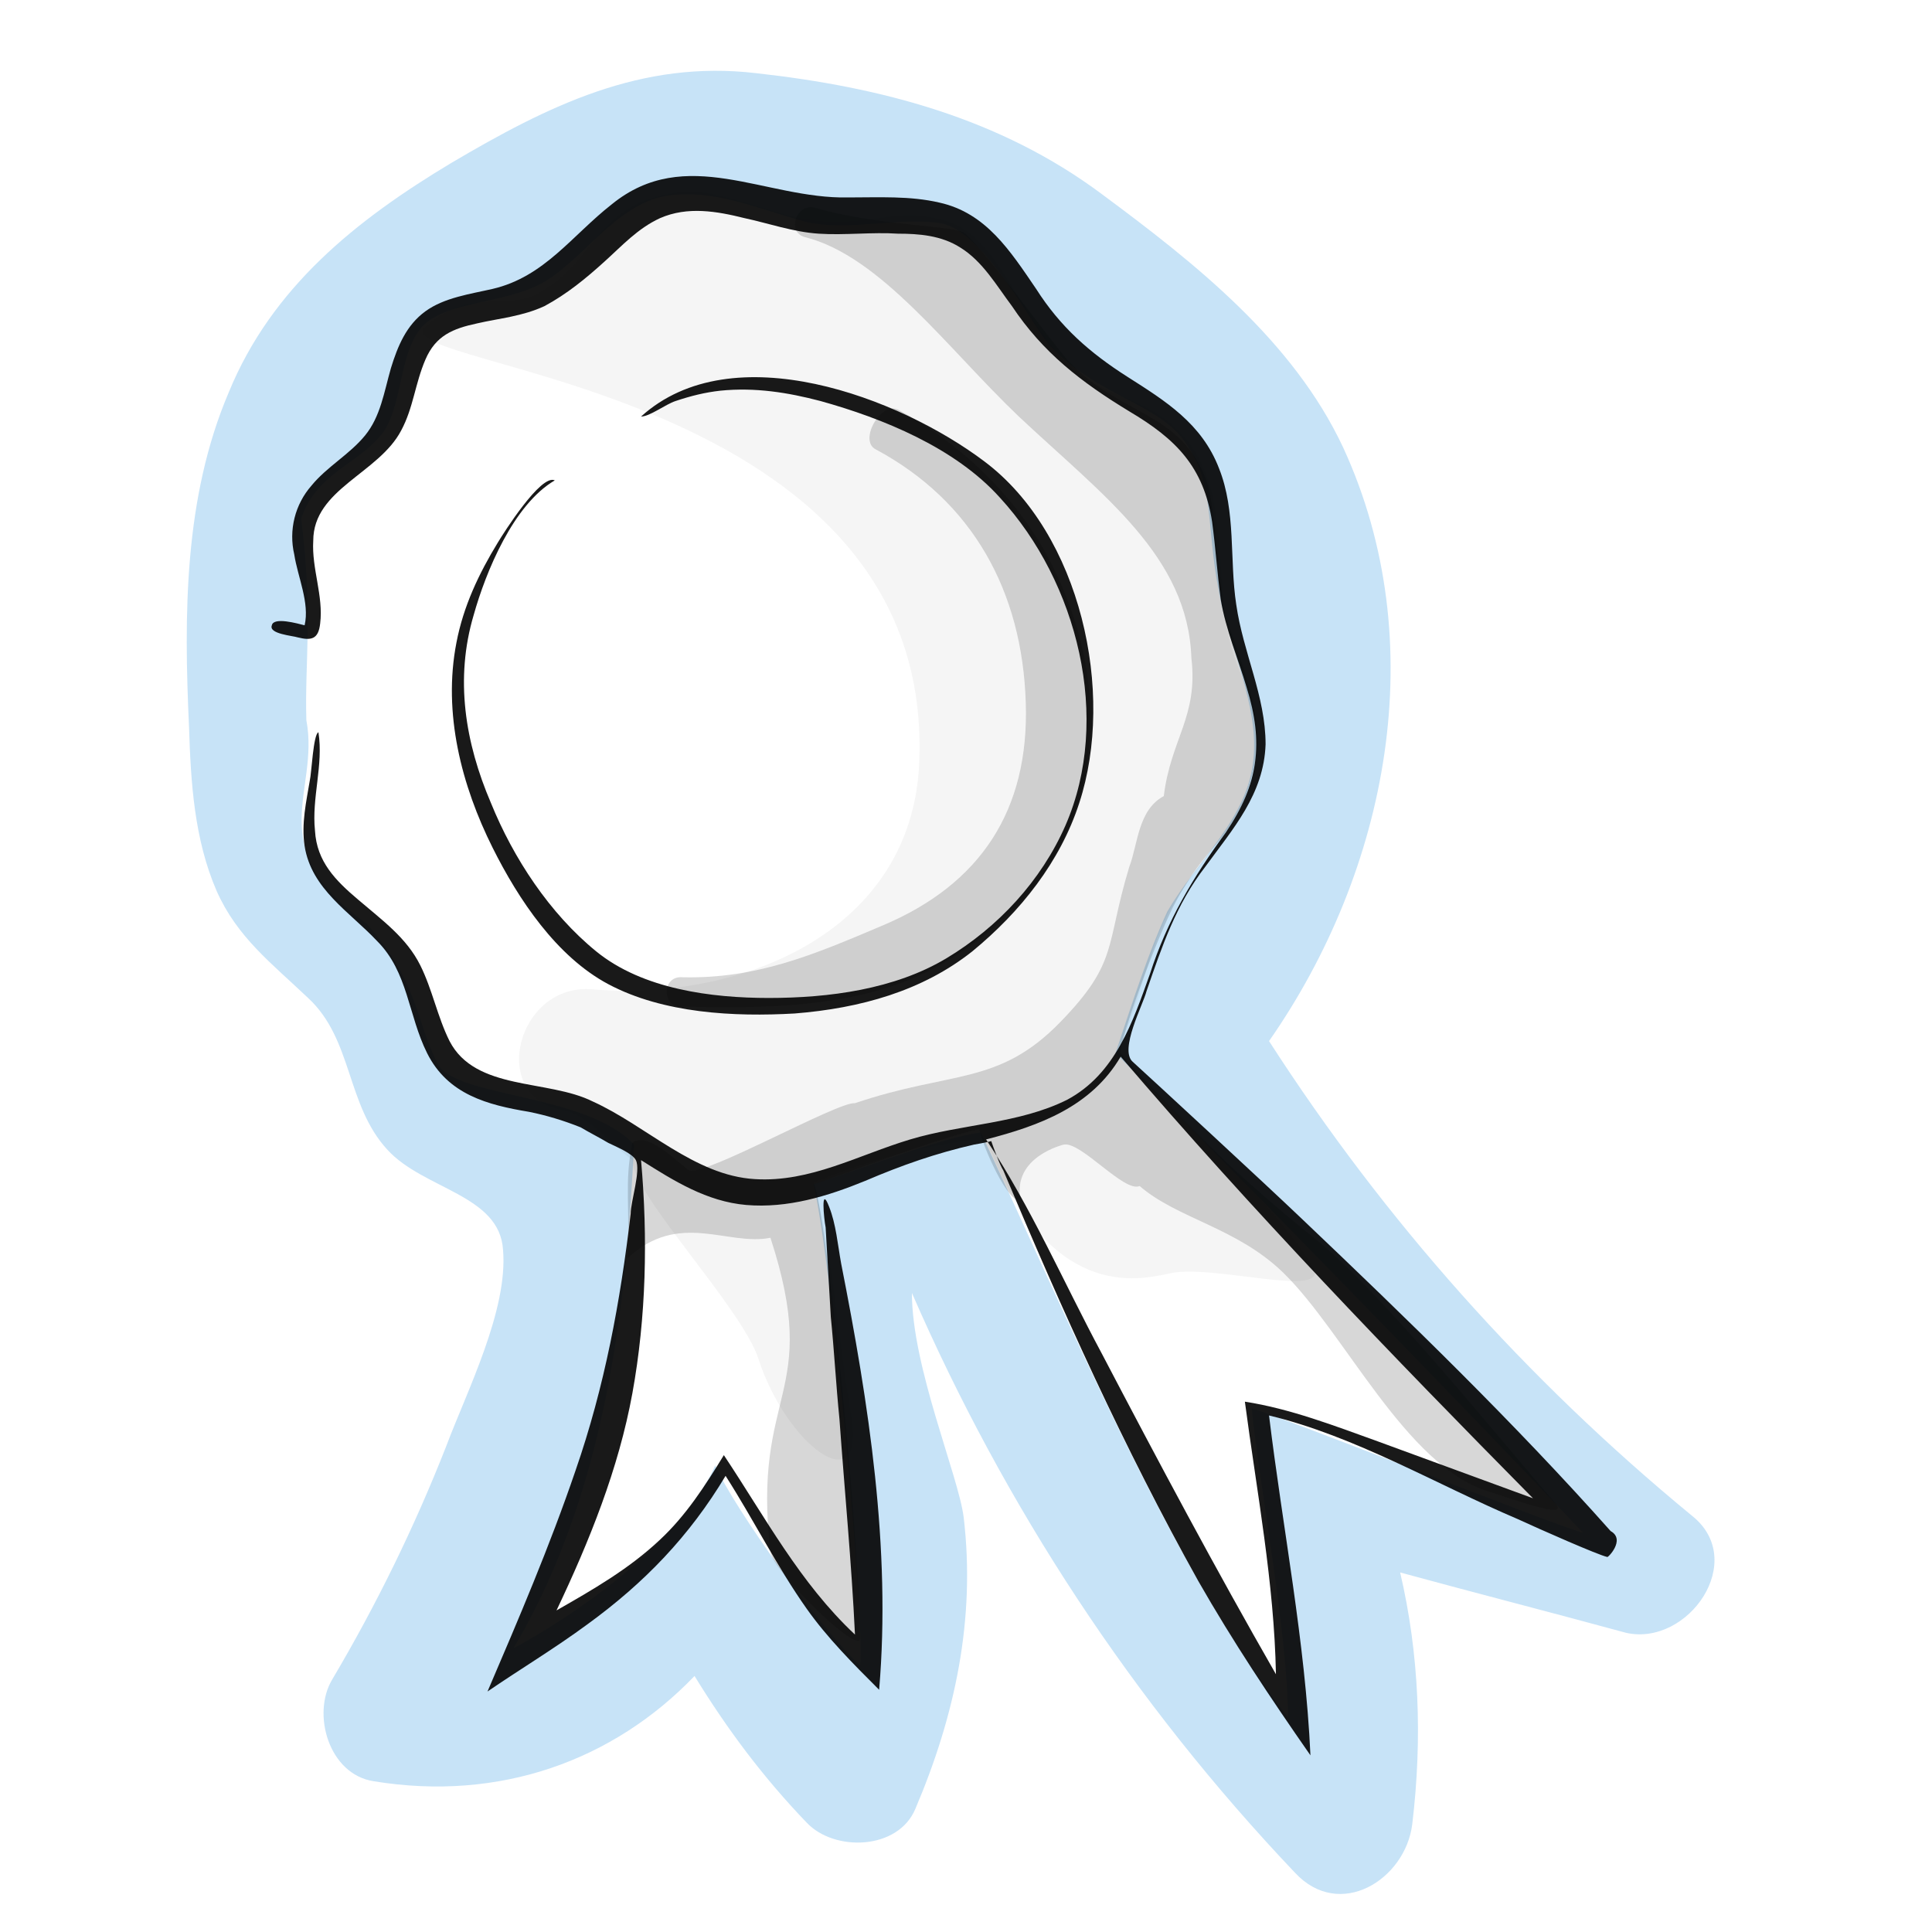
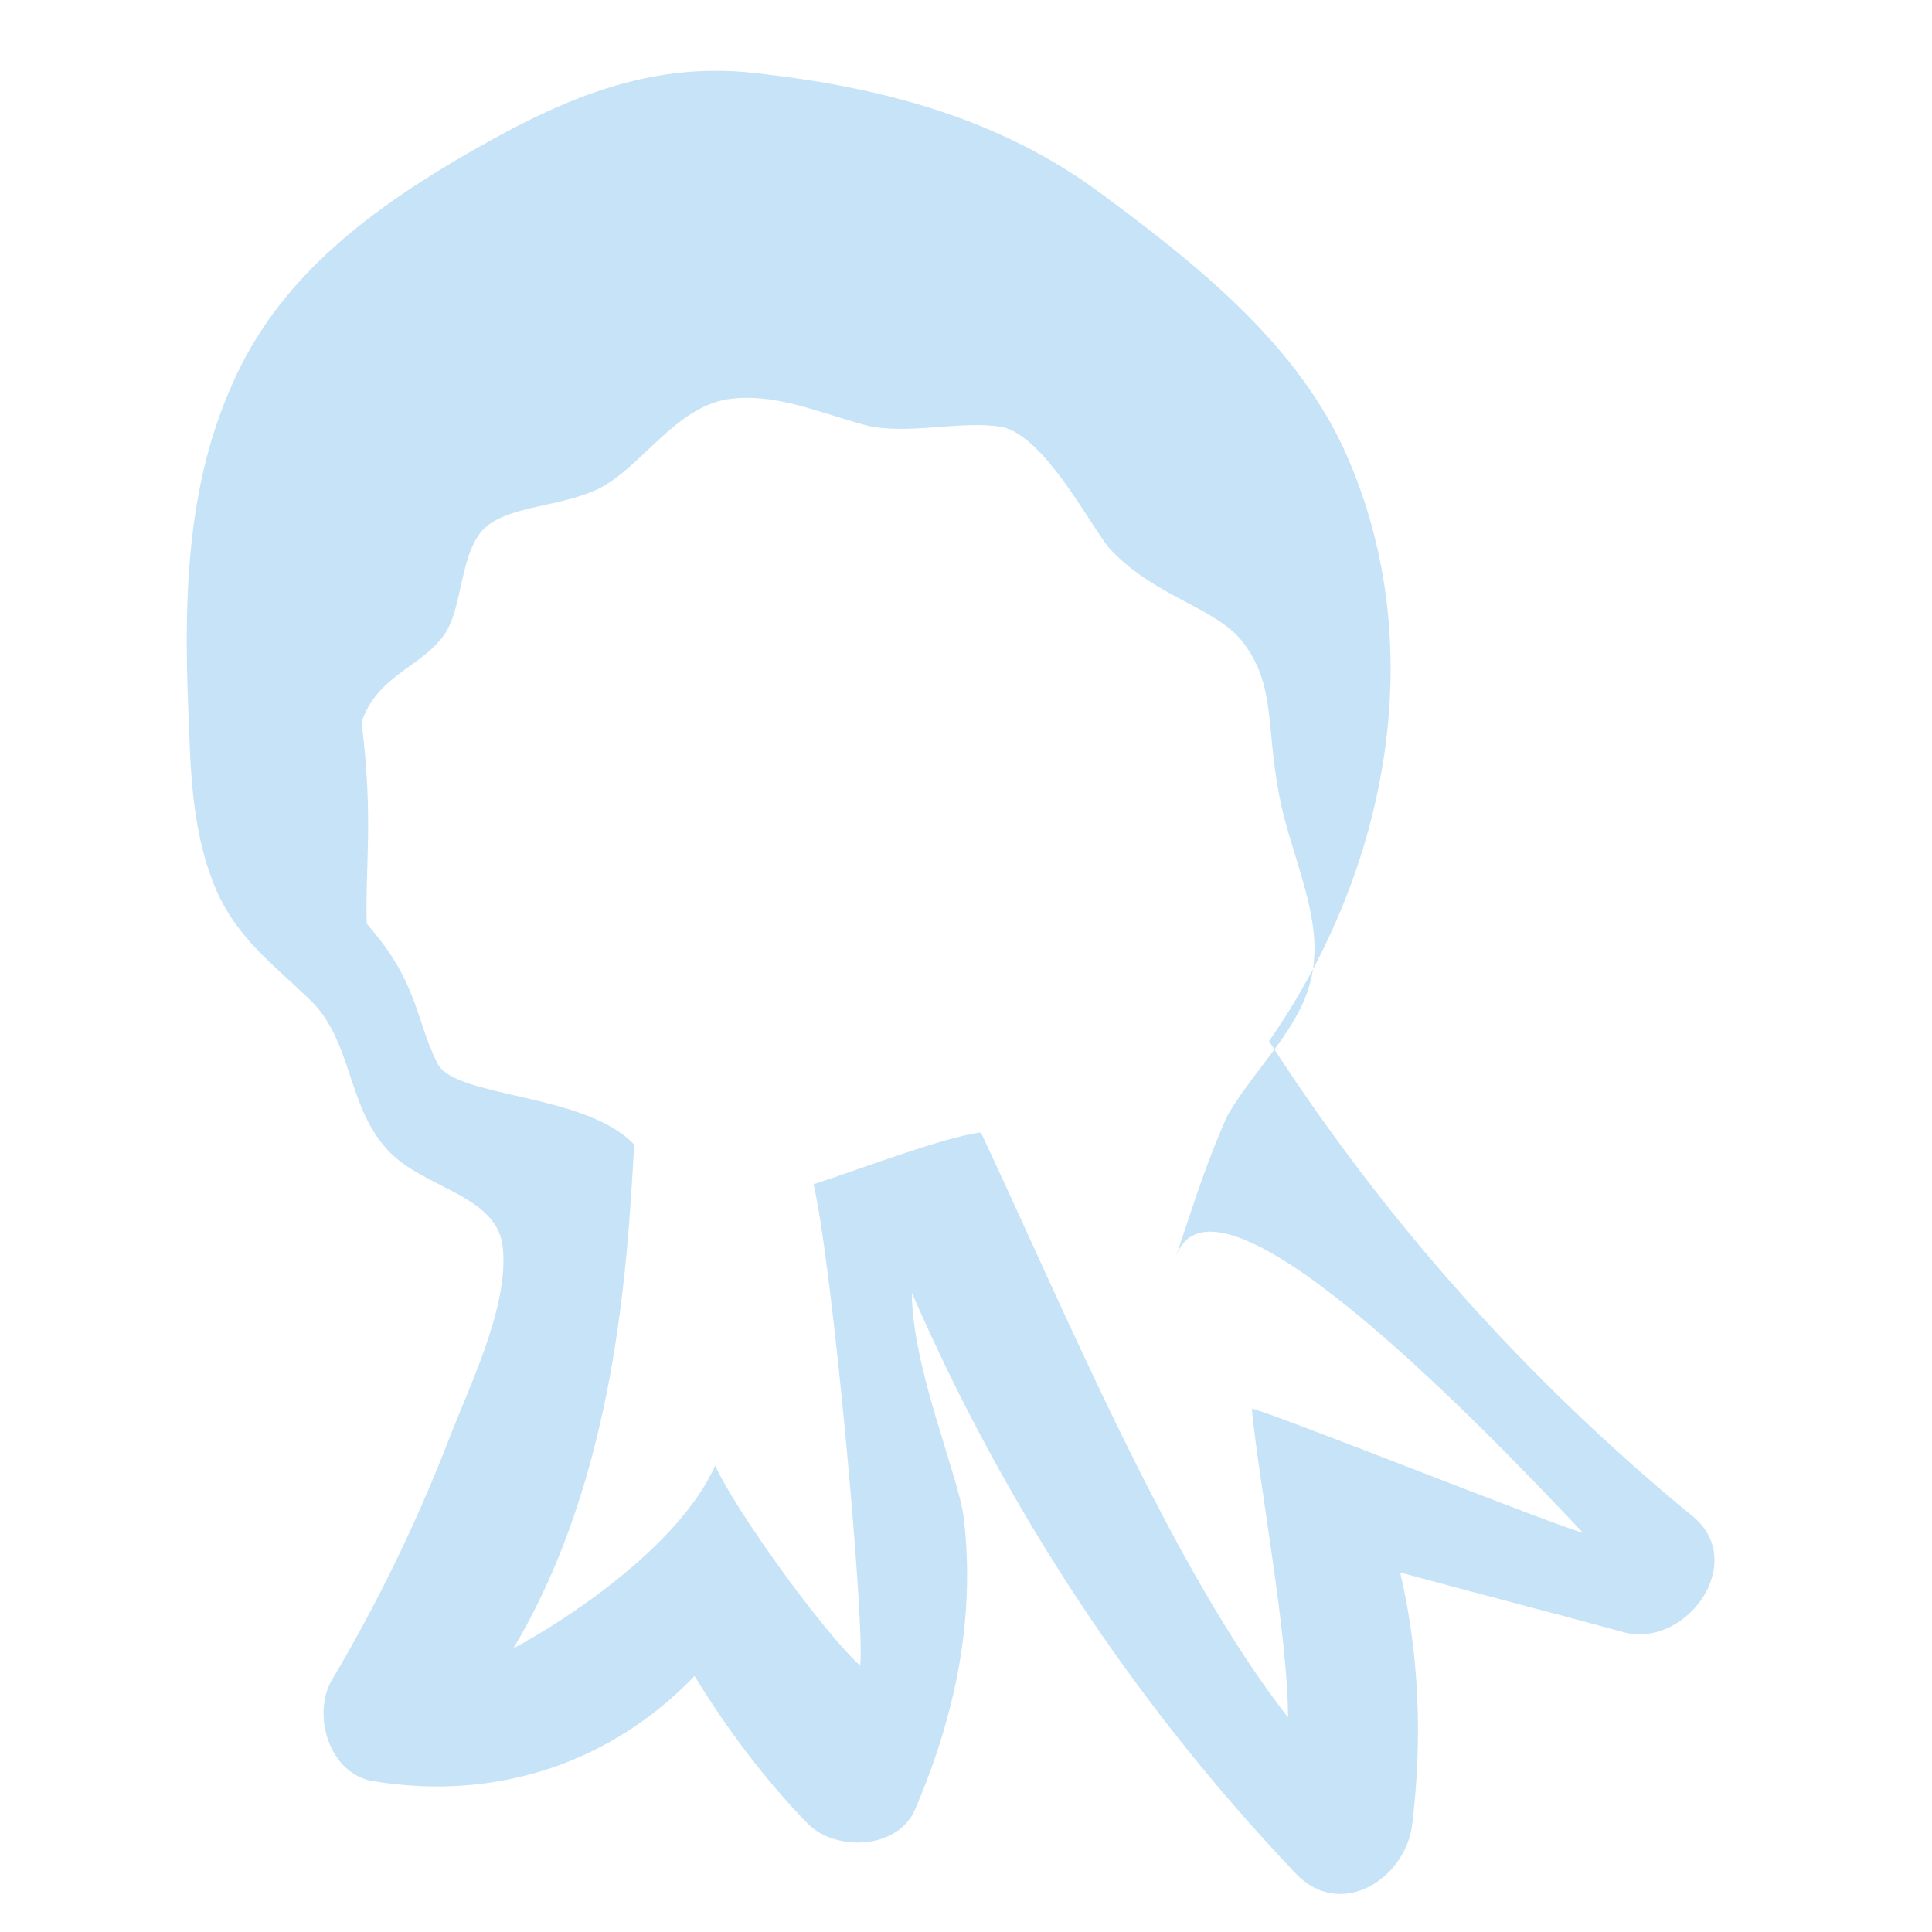
<svg xmlns="http://www.w3.org/2000/svg" version="1.1" id="Layer_1" x="0px" y="0px" width="1200px" height="1200px" viewBox="0 0 1200 1200" enable-background="new 0 0 1200 1200" xml:space="preserve">
-   <path fill="#C7E3F7" d="M1050.758,941.325C947.892,856.666,860.02,758.09,788.222,646.641  c73.942-106.085,101.801-247.536,46.075-368.622c-31.069-66.44-92.151-114.66-150.021-157.524  c-63.217-47.148-137.159-66.435-214.315-75.01c-71.792-8.57-129.656,20.359-189.666,55.725  c-58.937,35.359-111.443,77.15-138.232,142.517c-27.862,65.367-27.862,138.233-24.649,207.885  c1.073,34.293,3.218,69.652,17.146,101.8c12.861,28.935,34.292,45.008,56.791,66.44c27.862,25.723,23.577,66.439,49.294,94.296  c22.504,24.645,69.652,27.867,71.798,62.149c3.212,37.505-22.505,87.871-35.365,122.164  c-19.664,50.043-43.313,98.409-70.721,144.664c-12.86,21.431-2.146,58.936,25.717,63.227  c78.223,12.851,148.949-12.861,199.315-65.372c20.358,33.225,42.862,63.228,69.652,91.083c17.141,18.22,56.791,17.152,67.507-8.57  c24.644-57.869,37.505-117.872,30.002-181.1c-3.214-25.712-32.148-93.22-32.148-139.306  c57.871,132.88,137.161,253.966,237.892,360.057c27.857,30.002,68.586,4.28,72.866-30.002c6.435-53.579,4.29-106.091-7.503-156.458  c47.152,12.861,93.229,24.645,140.382,37.506C1048.613,1022.761,1086.118,969.181,1050.758,941.325z M505.327,735.579  c11.788,50.366,32.147,274.33,28.929,298.974c-23.572-21.43-78.223-97.519-90.012-124.309  c-22.504,50.366-93.224,96.442-125.371,113.594c63.222-106.09,70.721-235.746,75.011-312.902  c-30.009-32.147-111.449-28.935-122.165-50.366c-13.929-27.856-11.783-50.36-43.931-86.793  c-66.439-48.22-28.935-81.441-37.505-126.449c-1.073-37.505,4.285-64.295-3.218-125.372c9.643-27.861,34.292-33.219,49.293-51.438  c13.928-16.074,10.716-50.36,25.717-67.507c15.001-16.074,49.293-13.934,73.938-26.789c25.722-13.933,46.081-49.294,78.228-54.651  c28.93-4.285,54.652,7.503,85.727,16.073c25.717,6.431,60.01-3.213,84.653,1.073c27.856,5.357,58.938,68.58,68.585,77.15  c27.857,28.935,65.362,35.365,81.436,56.797c20.364,26.789,13.93,51.433,22.498,95.368c6.438,34.293,24.656,69.654,21.434,102.873  c-3.214,37.505-34.282,62.149-53.58,95.37c-11.783,25.716-20.354,52.511-32.146,87.872  C753.929,714.147,912.52,877.029,983.25,952.04c-17.15-4.289-188.604-72.864-205.743-77.155  c4.29,45.008,22.497,140.383,22.497,191.816C727.141,973.472,660.7,812.736,609.267,703.433  C587.834,705.578,528.897,728.076,505.327,735.579z" />
-   <path opacity="0.04" fill="#010101" enable-background="new    " d="M316.728,1035.621c-2.145,1.078-3.212,3.212-5.357,4.29  l4.285-4.29H316.728z M815.012,785.945c-27.857-45.008-114.662-123.23-121.086-133.947c16.073-30.002,18.218-66.439,38.571-96.442  c20.364-30,45.01-52.506,48.222-83.581c5.358-37.505-16.073-50.367-20.354-93.229c-4.291-42.863-1.078-79.296-24.654-107.158  c-26.79-30.002-53.58-21.432-79.291-52.506c-26.79-32.147-38.583-71.797-67.507-81.441c-30.009-9.644-47.154,2.146-77.155,0  c-31.081-2.145-63.228-21.431-90.018-18.219c-51.434,6.431-51.434,41.796-84.653,61.082c-20.359,13.929-43.936-3.212-72.866,22.504  c-28.935,25.718,321.469,35.36,306.472,275.393c-7.503,102.873-113.588,143.595-202.532,136.092  c-47.148-4.284-65.362,67.508-18.213,75.011c13.927,2.146,31.075,22.499,42.864,31.08c0,21.431,67.506,91.084,78.222,123.23  c17.146,53.579,66.44,90.008,57.863,36.429c-8.57-49.289-10.715-96.442-23.57-145.731c63.222-25.721,106.085-26.789,107.151-26.789  c38.584,101.799,95.374,86.794,112.516,83.581C750.717,783.801,828.94,808.445,815.012,785.945z" />
-   <path opacity="0.16" fill="#010101" enable-background="new    " d="M966.1,933.822c-34.281-39.651-109.292-132.869-150.021-165.018  c-42.863-34.293-83.582-72.875-120.009-114.66c-2.145-2.146,17.141-58.937,32.146-90.018c24.645-48.22,40.719-39.646,51.435-91.084  c6.426-30.002-12.861-71.792-19.286-93.224c-2.146-11.789-6.437-69.652-10.717-80.369c-16.073-45.008-54.656-40.723-86.804-76.083  c-12.861-15.001-48.22-64.295-63.217-78.223c-5.356-5.358-52.511-4.291-93.229-16.074c-11.789-3.218-18.219,15.001-6.431,18.214  c47.148,11.788,88.944,69.652,132.874,111.443c52.513,49.293,105.013,86.798,107.158,150.02  c4.291,36.439-12.86,50.366-17.141,85.727c-16.073,8.575-16.073,30.007-21.432,43.936c-15.006,49.294-6.437,58.937-42.864,96.447  c-38.583,39.641-67.516,30.002-127.521,50.355c-10.717-1.067-92.158,45.01-102.873,41.796c-3.212-1.066-25.718-25.723-35.359-17.142  c-5.358,24.645-1.074,41.785-3.218,71.788c32.146-30.003,62.153-7.492,88.943-12.851c32.147,98.577-11.789,94.298,0,195.018  c1.072,11.795,55.719,65.374,55.719,53.58c-2.14-93.219-23.572-279.677-28.929-281.823c2.139,0,73.937-27.856,102.871-34.293  c2.146,10.717,18.22,47.154,25.712,43.942c-5.356-26.79,26.79-34.293,26.79-34.293c10.715-2.145,37.505,30.002,47.152,25.723  c23.578,20.353,60.005,25.711,88.939,53.578c38.584,37.505,76.089,120.008,127.522,136.081  C938.242,930.609,975.748,944.537,966.1,933.822z M647.85,542.697c-21.432,31.079-57.869,57.869-93.229,69.652  c-41.796,13.928-87.872,13.928-131.808,12.861c-11.787,0-11.787-19.287,1.074-18.22c46.075,1.072,81.441-13.929,124.303-32.146  c61.077-25.717,91.079-71.794,88.943-138.232c-2.145-69.654-33.225-125.372-93.228-157.52c-10.716-5.357,3.212-30.007,13.927-24.649  c37.505,20.36,69.653,50.367,91.086,87.872C684.276,406.609,689.635,481.62,647.85,542.697z" />
-   <path opacity="0.9" fill="#010101" enable-background="new    " d="M1000.392,950.974  c-60.005-67.519-126.443-131.813-191.806-193.963c-23.576-22.499-93.23-86.793-105.022-97.51c-8.571-7.503,6.436-35.358,8.58-43.94  c9.639-27.856,18.209-53.574,36.429-77.15c17.15-23.572,36.438-45.003,37.505-76.083c0-30.002-13.929-56.792-18.22-86.793  c-4.279-27.862,0-57.869-10.717-84.659c-10.715-27.857-33.213-41.791-56.791-56.792c-23.576-15.001-41.785-31.075-56.79-54.652  c-16.074-23.572-31.081-47.148-60.01-53.579c-18.215-4.285-37.505-3.213-56.792-3.213c-51.439,1.073-100.727-33.22-146.807,4.285  c-24.644,19.287-41.792,45.008-73.938,52.506c-13.929,3.218-30.002,5.358-41.792,13.934c-11.788,8.57-17.146,21.432-21.432,35.361  c-4.285,15-6.43,30.001-16.073,41.79c-9.643,11.789-23.577,19.292-33.219,31.075c-10.293,11.716-14.284,27.685-10.717,42.863  c2.146,13.934,9.644,30.007,6.431,43.936c-4.285-1.072-19.292-5.358-20.359,0c-2.145,5.358,12.856,6.431,16.074,7.503  c8.571,2.14,12.855,1.072,13.928-8.575c2.146-17.141-5.357-34.288-4.285-51.434c0-32.147,40.717-41.79,54.651-68.58  c7.498-13.934,8.57-28.935,15.001-43.936c6.431-15.001,17.146-19.287,32.148-22.504c13.928-3.212,27.861-4.285,41.79-10.716  c13.929-7.498,25.716-17.146,37.505-27.861c10.717-9.644,20.359-20.359,34.293-26.79c17.141-7.499,35.359-4.286,52.506,0  c15,3.218,30.002,8.576,46.076,9.649c16.074,1.067,33.219-1.073,49.292,0c12.861,0,26.79,1.067,38.573,8.57  c13.939,8.571,22.51,23.576,32.148,36.432c19.296,28.935,42.861,47.149,72.875,65.367c28.924,17.147,46.075,34.293,51.433,68.58  c2.146,16.073,3.213,32.148,5.357,48.222c3.215,19.292,10.717,36.432,16.075,54.651c10.716,34.293,7.503,60.009-12.86,90.012  c-20.364,27.862-36.439,54.651-47.154,87.872c-10.716,30.007-21.432,62.153-51.435,78.229  c-30.002,14.995-65.361,14.995-97.51,24.644c-32.146,9.639-62.154,26.789-96.44,24.645c-37.505-2.145-67.514-33.215-100.733-48.222  c-27.857-13.928-72.866-6.425-88.939-37.505c-7.503-15.006-10.715-32.147-18.219-47.148c-8.571-17.146-23.571-27.862-38.572-40.724  c-13.934-11.783-25.722-23.57-26.79-42.862c-2.145-20.36,5.358-40.717,2.14-61.077c-3.212,1.072-4.285,25.716-5.358,30.002  c-2.14,12.861-5.357,26.79-3.213,40.724c4.286,26.789,27.862,40.717,45.003,58.936c19.292,19.287,19.292,46.075,31.08,69.653  c12.856,25.712,37.505,32.146,63.222,36.427c10.715,2.146,21.432,5.358,32.147,9.649c5.358,3.212,11.789,6.424,17.146,9.646  c4.286,2.136,15.003,6.427,17.141,10.717c3.218,6.425-3.212,25.712-3.212,33.215c-6.431,54.646-16.074,107.157-34.293,159.67  c-16.074,47.142-35.359,92.151-54.646,137.159c20.358-13.929,41.79-26.79,62.148-41.796c35.36-25.711,63.223-54.646,85.727-92.151  c17.147,26.789,32.147,56.791,50.367,82.514c12.855,18.208,28.93,34.282,45.003,50.355c7.503-87.861-6.431-177.879-23.572-264.672  c-2.146-11.793-3.218-24.654-7.503-35.37c-5.358-13.929-3.212,7.503-2.146,12.861l3.218,55.725  c2.14,21.431,3.212,41.795,5.357,63.227c3.214,44.997,7.498,88.939,9.645,133.947c-34.293-32.146-55.725-72.875-81.441-111.448  c-11.789,19.286-23.572,37.506-39.645,52.511c-19.292,18.209-41.796,31.07-64.295,43.932c20.359-42.863,38.573-87.871,47.15-135.015  c8.569-47.153,9.641-96.442,5.356-144.663c20.36,12.851,40.718,25.712,65.368,27.856c25.716,2.146,50.36-5.356,73.938-15.006  c22.504-9.638,43.936-17.141,67.512-22.499c6.426-1.068,10.715-2.145,10.715-2.145c1.068,3.212,5.358,15.006,7.494,18.218  c36.438,86.793,75.01,172.521,121.097,255.033c21.431,37.505,44.997,72.866,69.652,108.235  c-3.224-70.73-17.152-140.382-25.723-211.102c53.578,12.861,103.945,42.861,154.312,64.294  c13.929,6.426,50.355,22.499,55.714,23.577C998.247,968.115,1010.04,956.33,1000.392,950.974z M855.729,895.249  c-26.789-9.649-54.646-20.364-82.514-24.644c7.503,56.79,18.218,112.516,19.296,169.306  c-37.505-65.372-72.876-131.801-108.235-199.319c-23.576-43.931-43.931-91.084-71.798-132.869  c33.226-8.57,65.372-20.363,83.592-51.434c81.437,95.363,168.229,185.381,256.101,274.32L855.729,895.249L855.729,895.249z   M398.168,258.728c56.792-51.434,160.736-11.784,213.244,27.861c60.003,45.01,81.436,143.592,58.936,212.176  c-11.783,36.433-36.438,67.507-66.439,92.151c-31.075,24.644-69.652,35.359-110.37,38.582c-37.505,2.136-81.441,0-115.729-18.218  c-32.147-17.146-55.723-52.513-71.796-84.66c-19.287-38.571-31.075-83.581-22.504-127.517c4.284-22.504,13.933-42.862,25.716-62.149  c3.219-5.357,26.79-42.862,35.365-38.578c-25.717,15.001-42.863,56.792-50.366,83.581c-11.788,39.649-5.358,79.301,10.716,116.806  c13.934,34.287,36.432,68.58,65.367,92.151c28.935,23.576,71.798,28.935,107.157,28.935c37.507,0,78.224-5.358,110.371-24.644  c32.147-19.292,58.937-48.222,73.944-82.513c28.934-66.441,7.503-151.095-40.719-203.601  c-27.867-31.075-72.87-49.293-111.448-60.009c-20.359-5.358-40.717-8.571-62.149-6.43c-9.649,1.072-18.22,3.218-27.862,6.43  C413.17,251.23,403.527,258.728,398.168,258.728z" />
+   <path fill="#C7E3F7" d="M1050.758,941.325C947.892,856.666,860.02,758.09,788.222,646.641  c73.942-106.085,101.801-247.536,46.075-368.622c-31.069-66.44-92.151-114.66-150.021-157.524  c-63.217-47.148-137.159-66.435-214.315-75.01c-71.792-8.57-129.656,20.359-189.666,55.725  c-58.937,35.359-111.443,77.15-138.232,142.517c-27.862,65.367-27.862,138.233-24.649,207.885  c1.073,34.293,3.218,69.652,17.146,101.8c12.861,28.935,34.292,45.008,56.791,66.44c27.862,25.723,23.577,66.439,49.294,94.296  c22.504,24.645,69.652,27.867,71.798,62.149c3.212,37.505-22.505,87.871-35.365,122.164  c-19.664,50.043-43.313,98.409-70.721,144.664c-12.86,21.431-2.146,58.936,25.717,63.227  c78.223,12.851,148.949-12.861,199.315-65.372c20.358,33.225,42.862,63.228,69.652,91.083c17.141,18.22,56.791,17.152,67.507-8.57  c24.644-57.869,37.505-117.872,30.002-181.1c-3.214-25.712-32.148-93.22-32.148-139.306  c57.871,132.88,137.161,253.966,237.892,360.057c27.857,30.002,68.586,4.28,72.866-30.002c6.435-53.579,4.29-106.091-7.503-156.458  c47.152,12.861,93.229,24.645,140.382,37.506C1048.613,1022.761,1086.118,969.181,1050.758,941.325z M505.327,735.579  c11.788,50.366,32.147,274.33,28.929,298.974c-23.572-21.43-78.223-97.519-90.012-124.309  c-22.504,50.366-93.224,96.442-125.371,113.594c63.222-106.09,70.721-235.746,75.011-312.902  c-30.009-32.147-111.449-28.935-122.165-50.366c-13.929-27.856-11.783-50.36-43.931-86.793  c-1.073-37.505,4.285-64.295-3.218-125.372c9.643-27.861,34.292-33.219,49.293-51.438  c13.928-16.074,10.716-50.36,25.717-67.507c15.001-16.074,49.293-13.934,73.938-26.789c25.722-13.933,46.081-49.294,78.228-54.651  c28.93-4.285,54.652,7.503,85.727,16.073c25.717,6.431,60.01-3.213,84.653,1.073c27.856,5.357,58.938,68.58,68.585,77.15  c27.857,28.935,65.362,35.365,81.436,56.797c20.364,26.789,13.93,51.433,22.498,95.368c6.438,34.293,24.656,69.654,21.434,102.873  c-3.214,37.505-34.282,62.149-53.58,95.37c-11.783,25.716-20.354,52.511-32.146,87.872  C753.929,714.147,912.52,877.029,983.25,952.04c-17.15-4.289-188.604-72.864-205.743-77.155  c4.29,45.008,22.497,140.383,22.497,191.816C727.141,973.472,660.7,812.736,609.267,703.433  C587.834,705.578,528.897,728.076,505.327,735.579z" />
</svg>